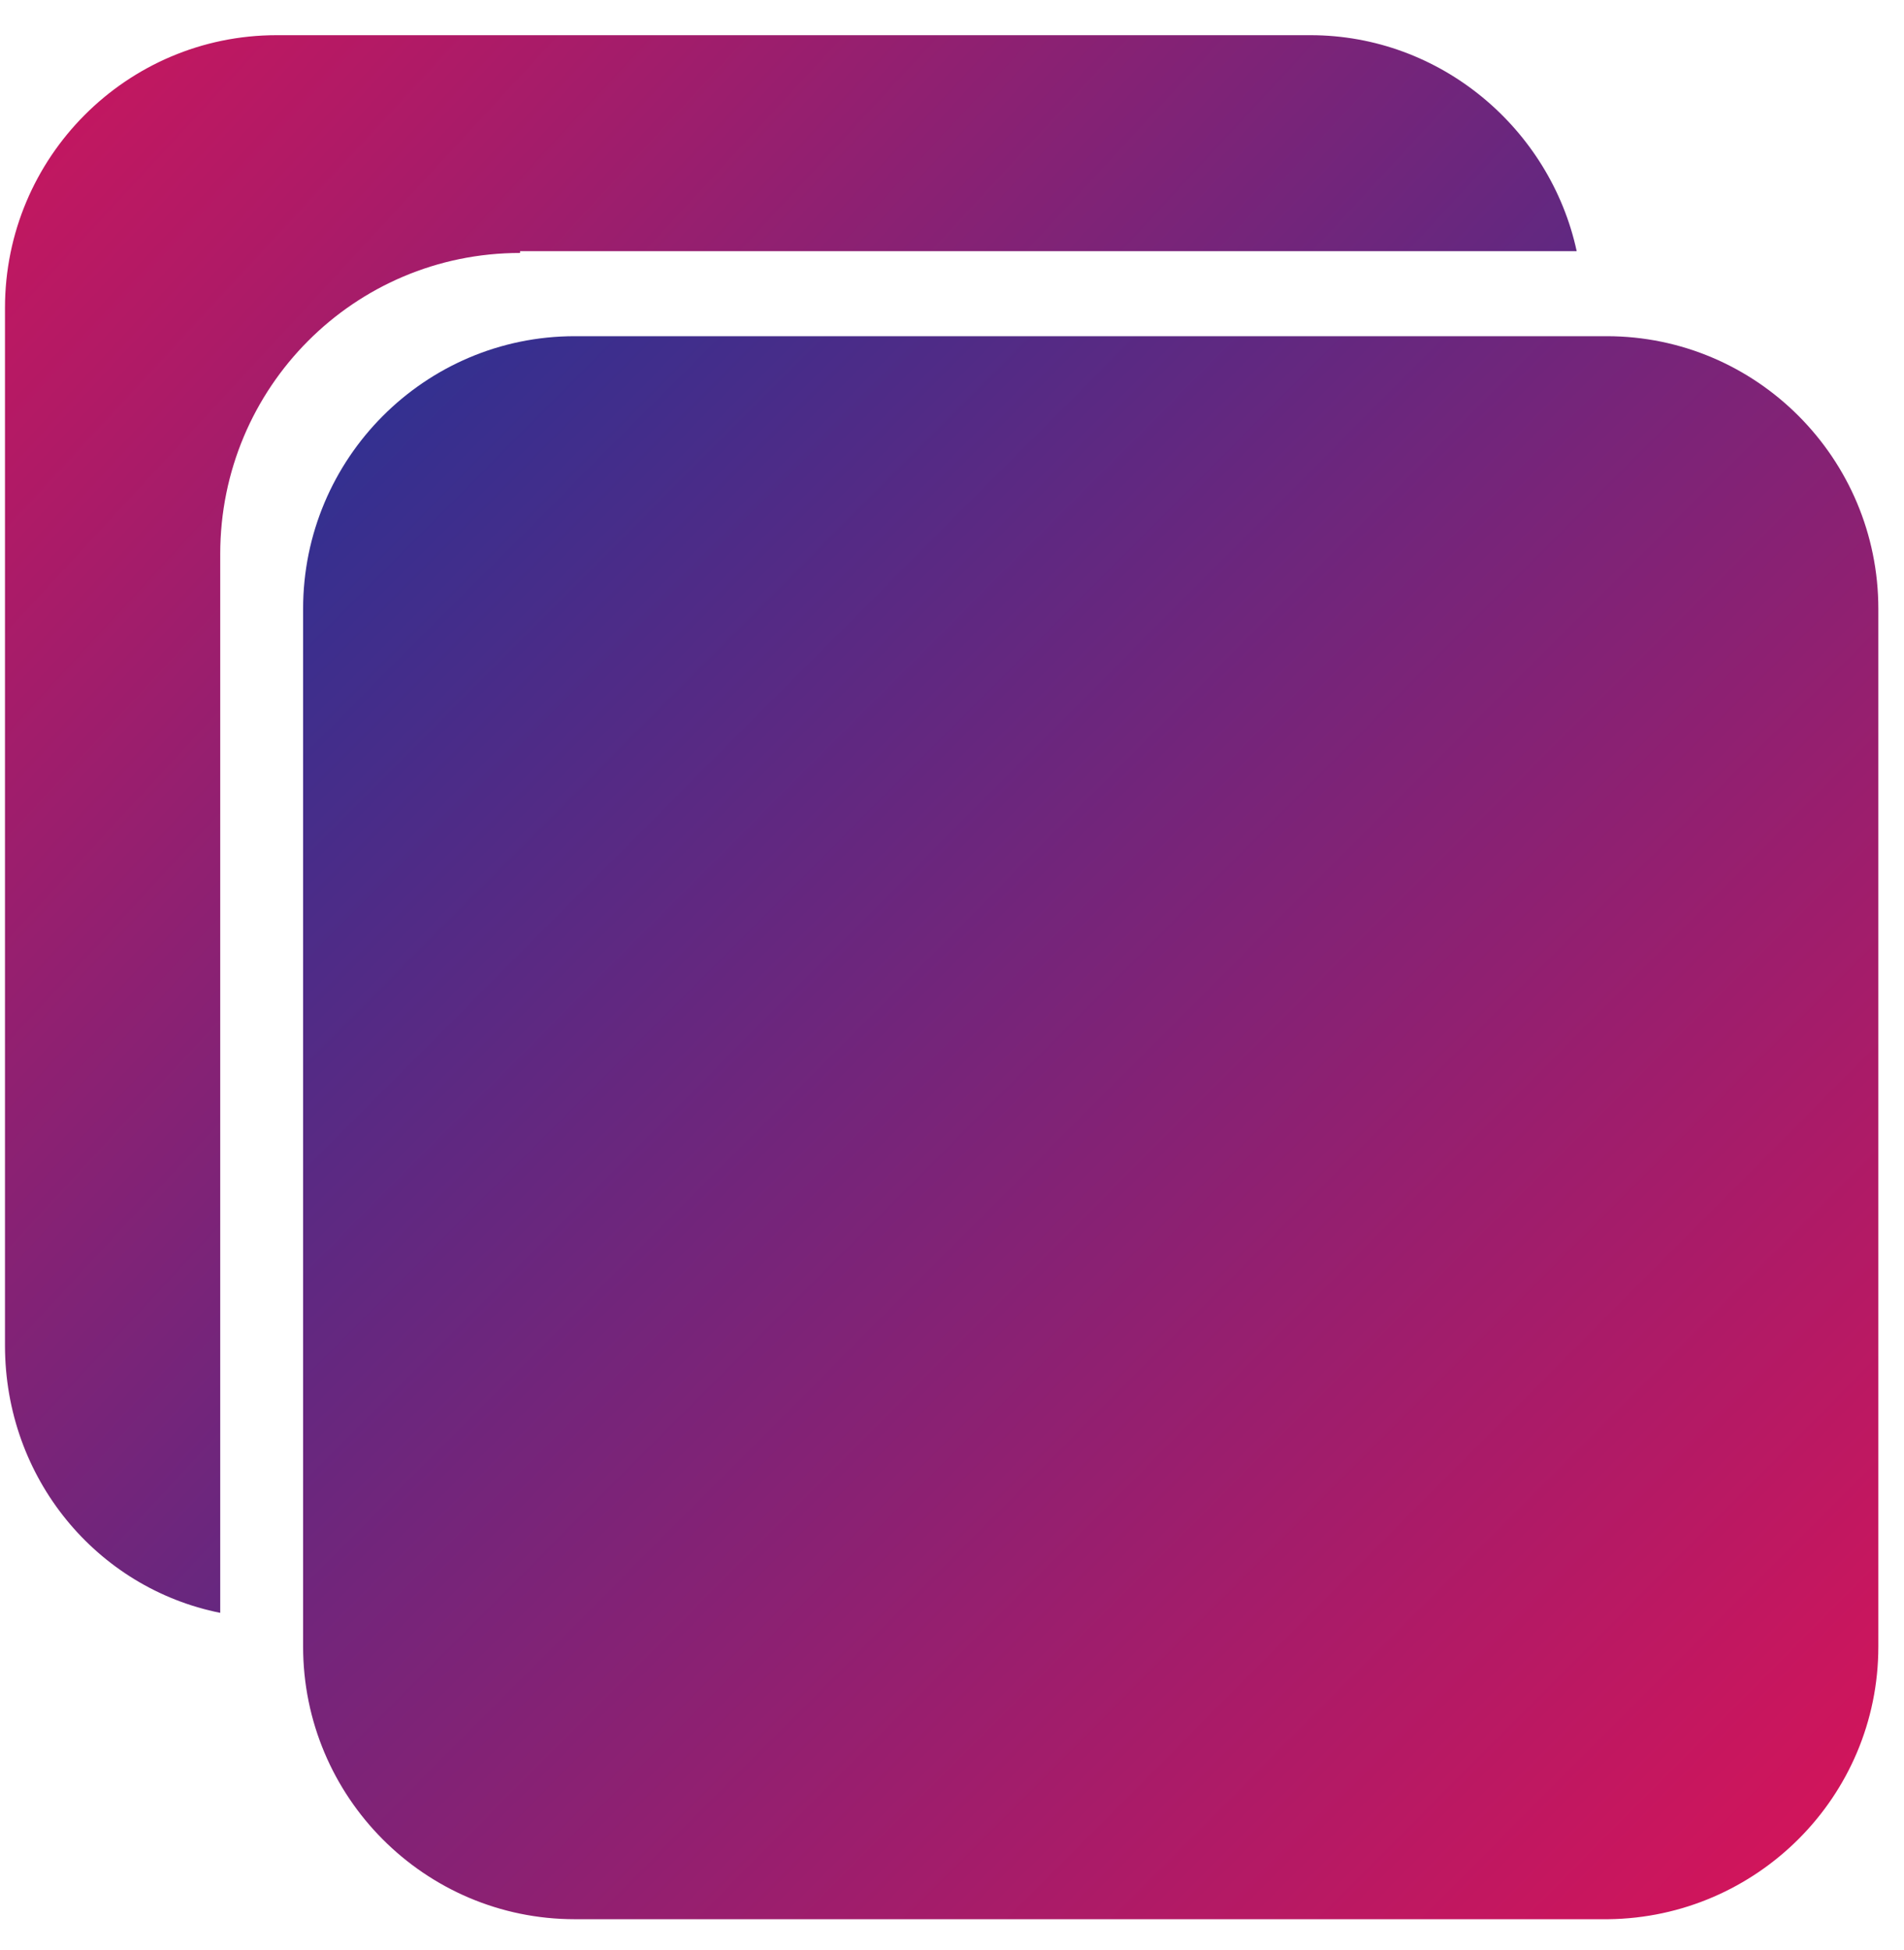
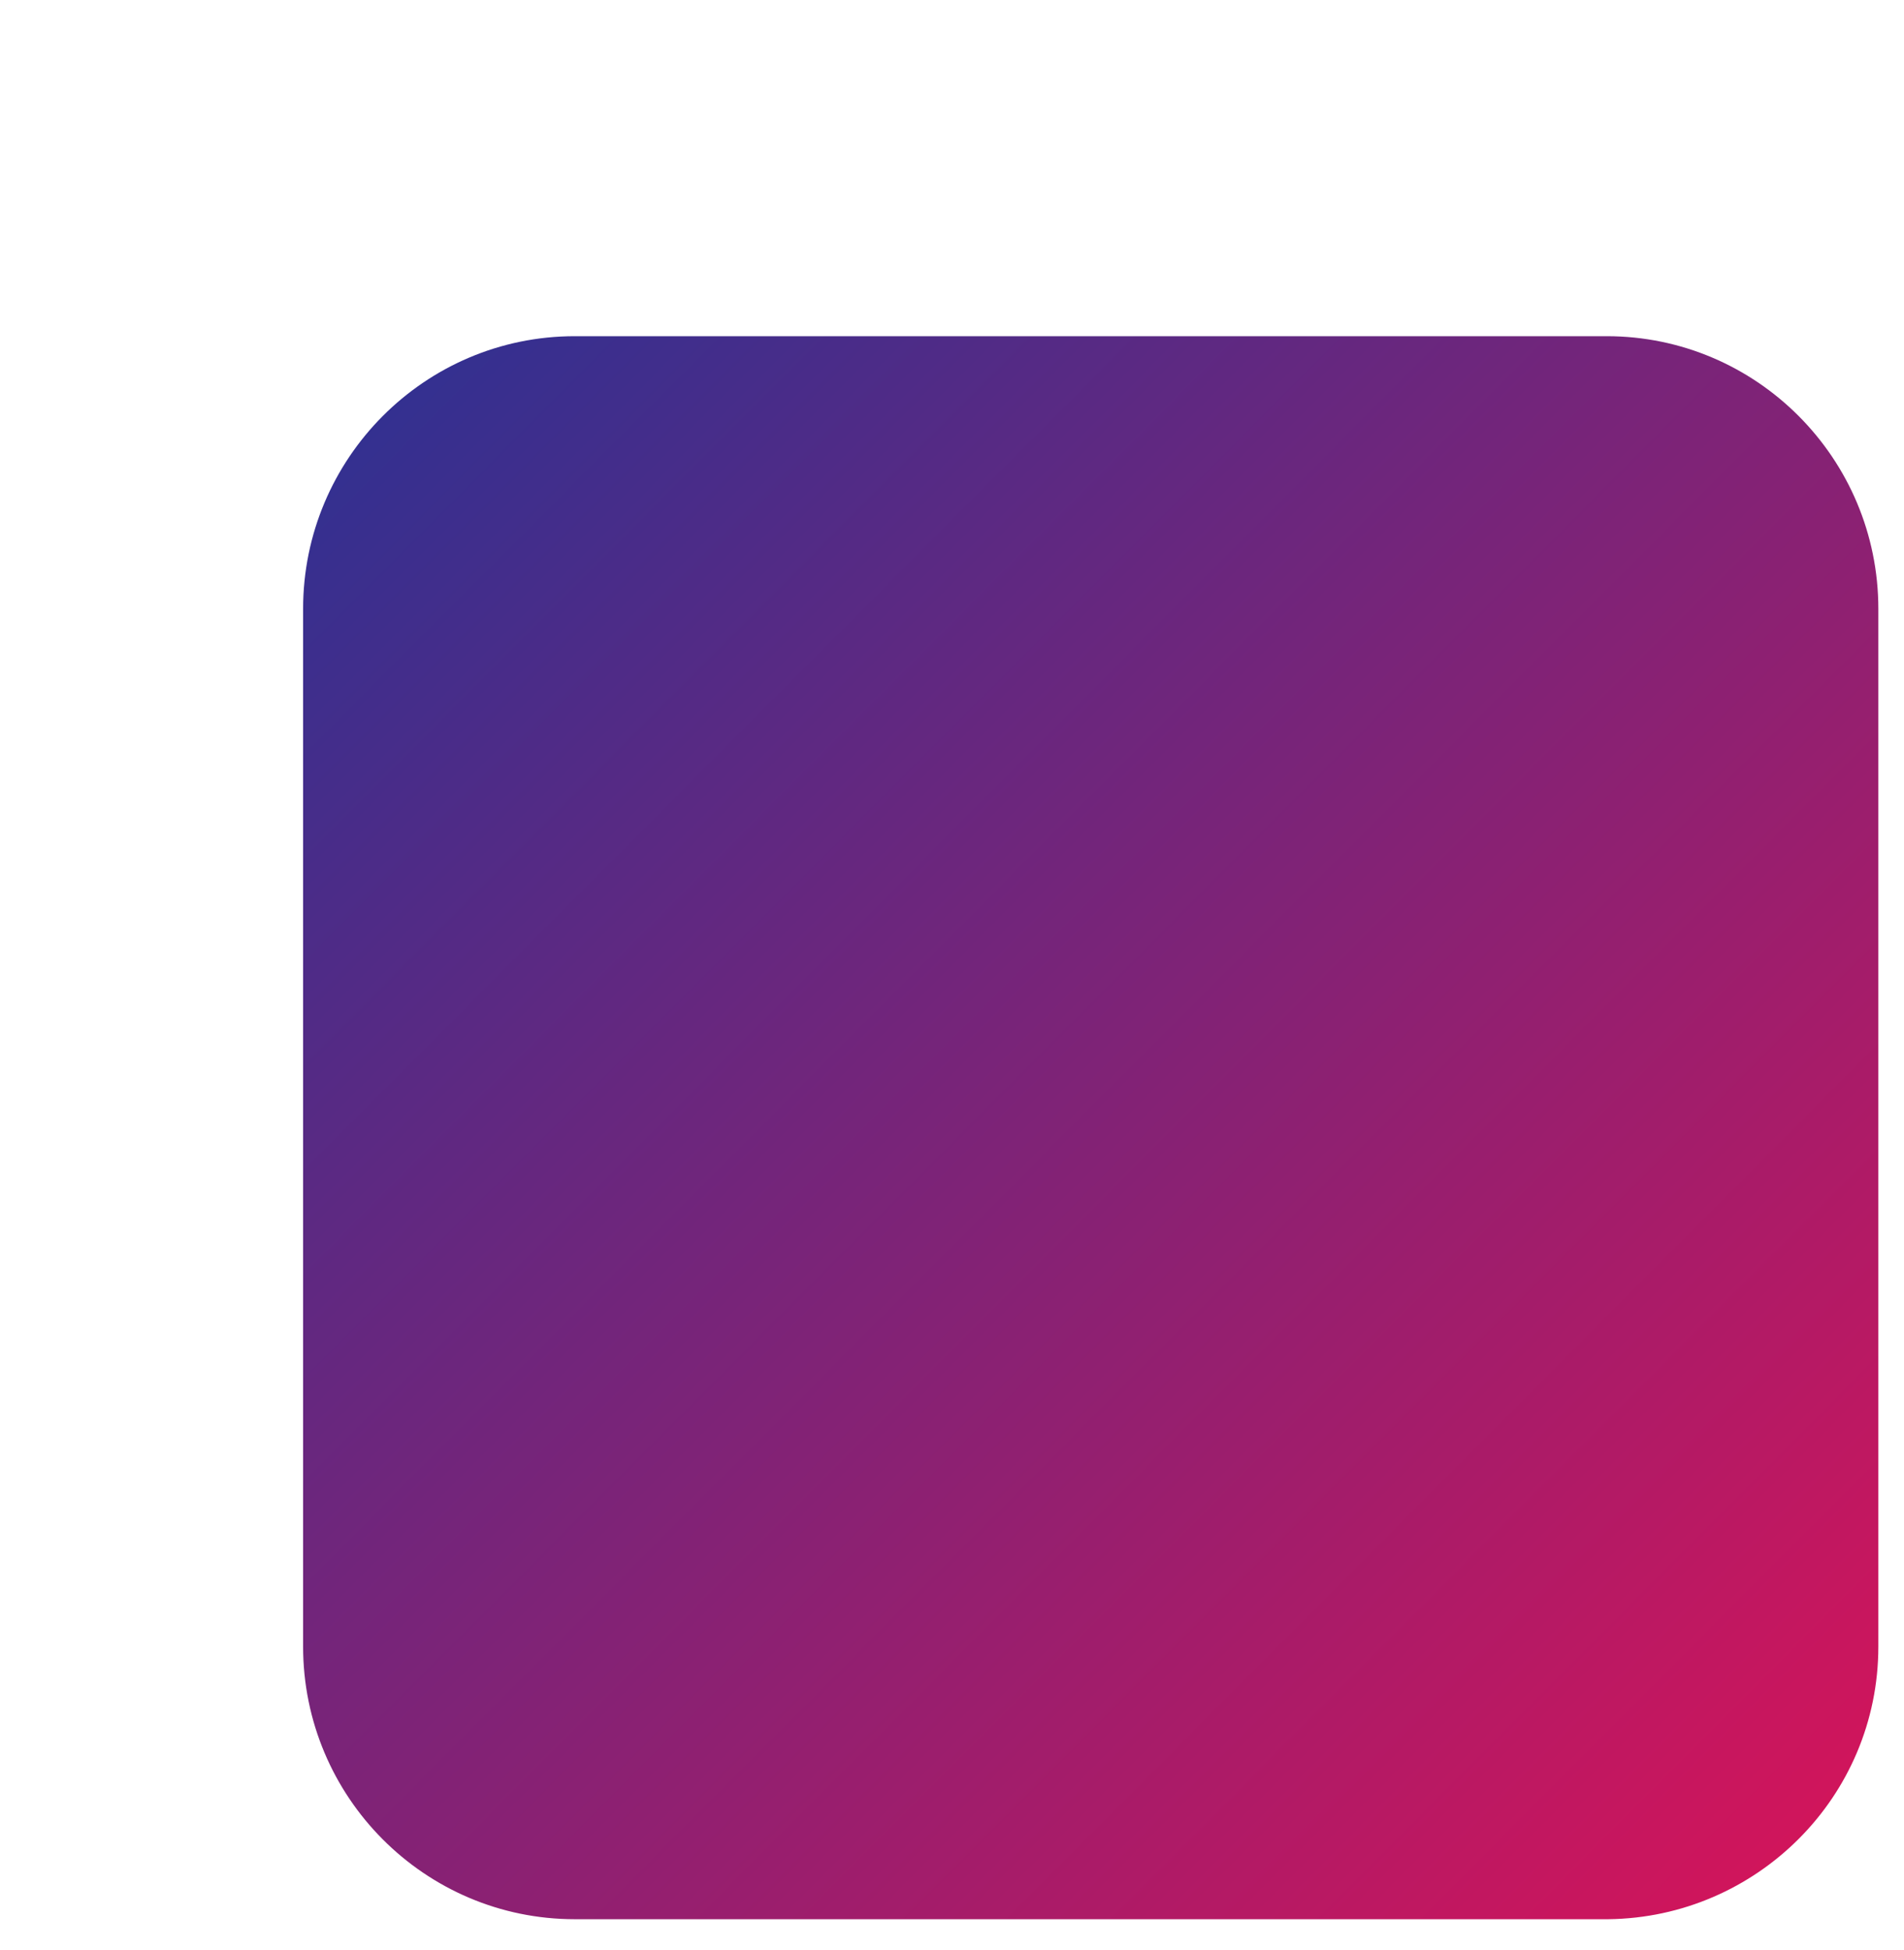
<svg xmlns="http://www.w3.org/2000/svg" width="42" height="43" viewBox="0 0 42 43" fill="none">
  <path d="M41.434 36.315L41.434 13.429C41.434 10.11 38.749 7.415 35.442 7.415L12.679 7.415C9.371 7.415 6.686 10.11 6.686 13.429L6.686 36.315C6.686 39.634 9.371 42.329 12.679 42.329L35.48 42.329C38.749 42.29 41.434 39.634 41.434 36.315Z" fill="url(#paint0_linear)" />
-   <path d="M11.472 5.579C7.815 5.579 4.858 8.547 4.858 12.218L4.858 35.572C2.134 35.026 0.11 32.604 0.11 29.675L0.11 6.79C0.11 3.47 2.795 0.776 6.103 0.776L28.905 0.776C31.784 0.776 34.197 2.845 34.78 5.54L11.472 5.54L11.472 5.579Z" fill="url(#paint1_linear)" />
  <defs>
    <linearGradient id="paint0_linear" x1="40.392" y1="41.252" x2="7.169" y2="8.15" gradientUnits="userSpaceOnUse">
      <stop stop-color="#D4145A" />
      <stop offset="1" stop-color="#2E3192" />
    </linearGradient>
    <linearGradient id="paint1_linear" x1="-2.455" y1="-0.324" x2="30.423" y2="30.095" gradientUnits="userSpaceOnUse">
      <stop stop-color="#D4145A" />
      <stop offset="1" stop-color="#2E3192" />
    </linearGradient>
  </defs>
</svg>